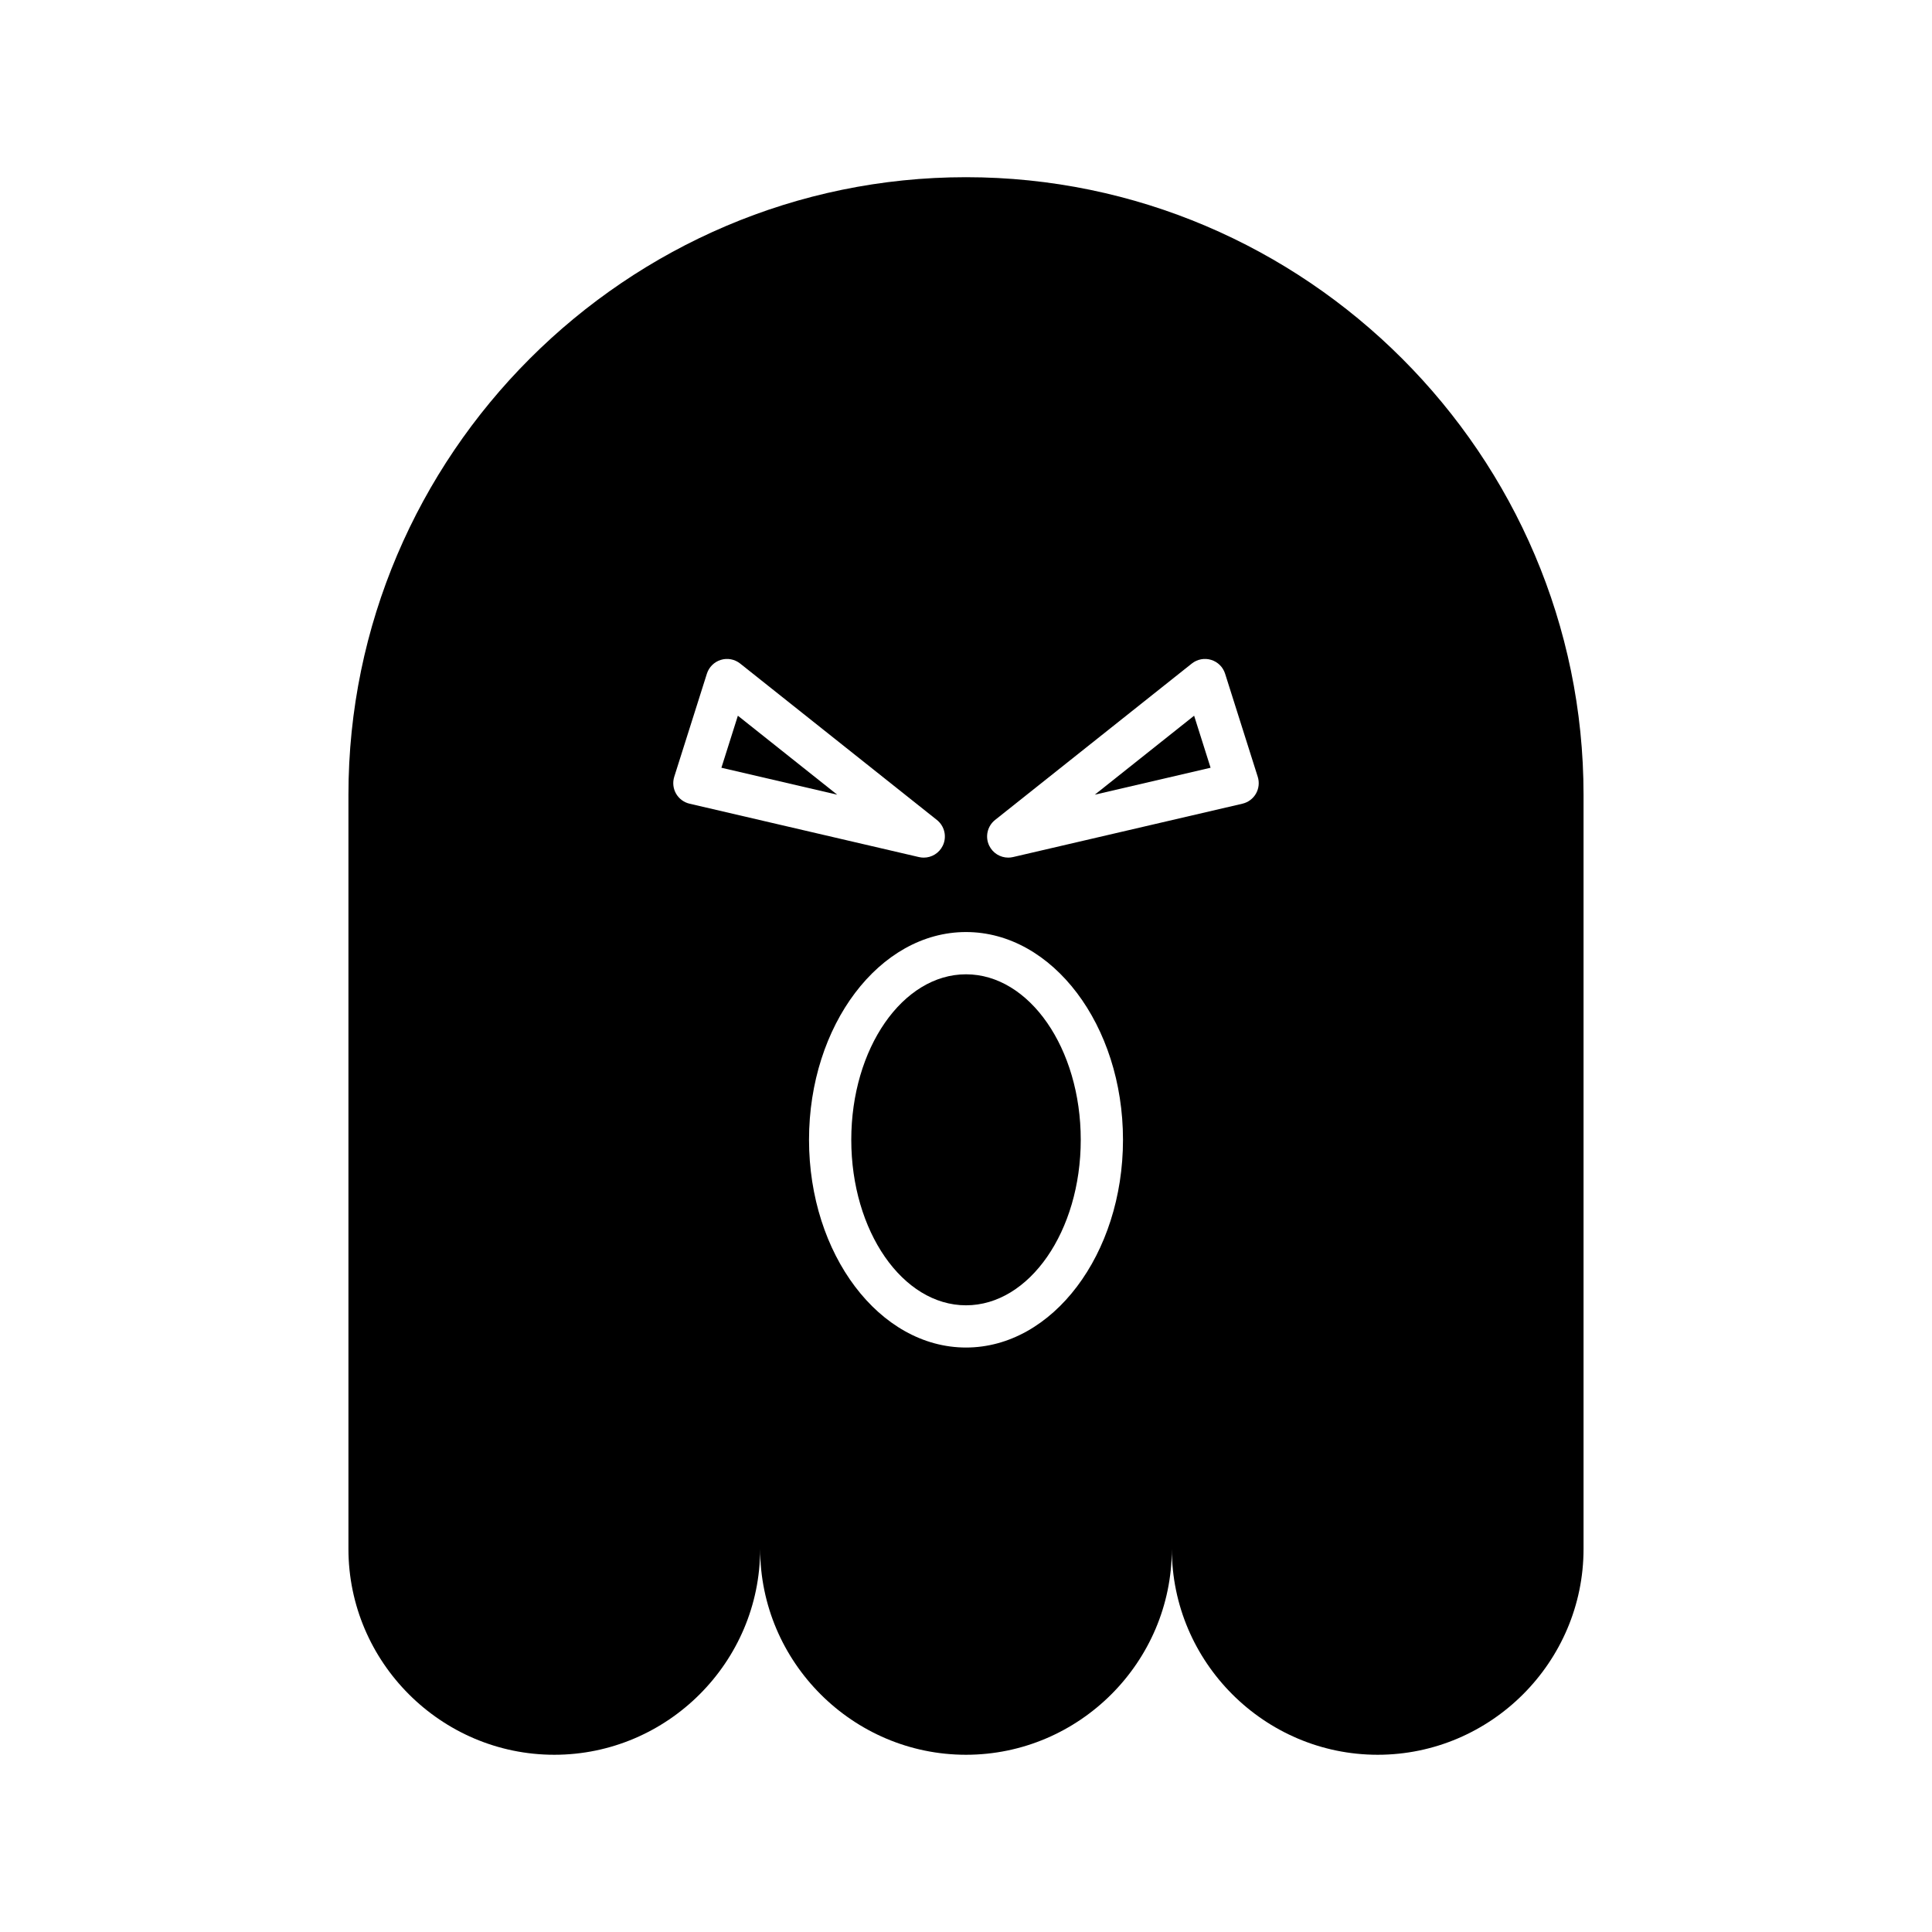
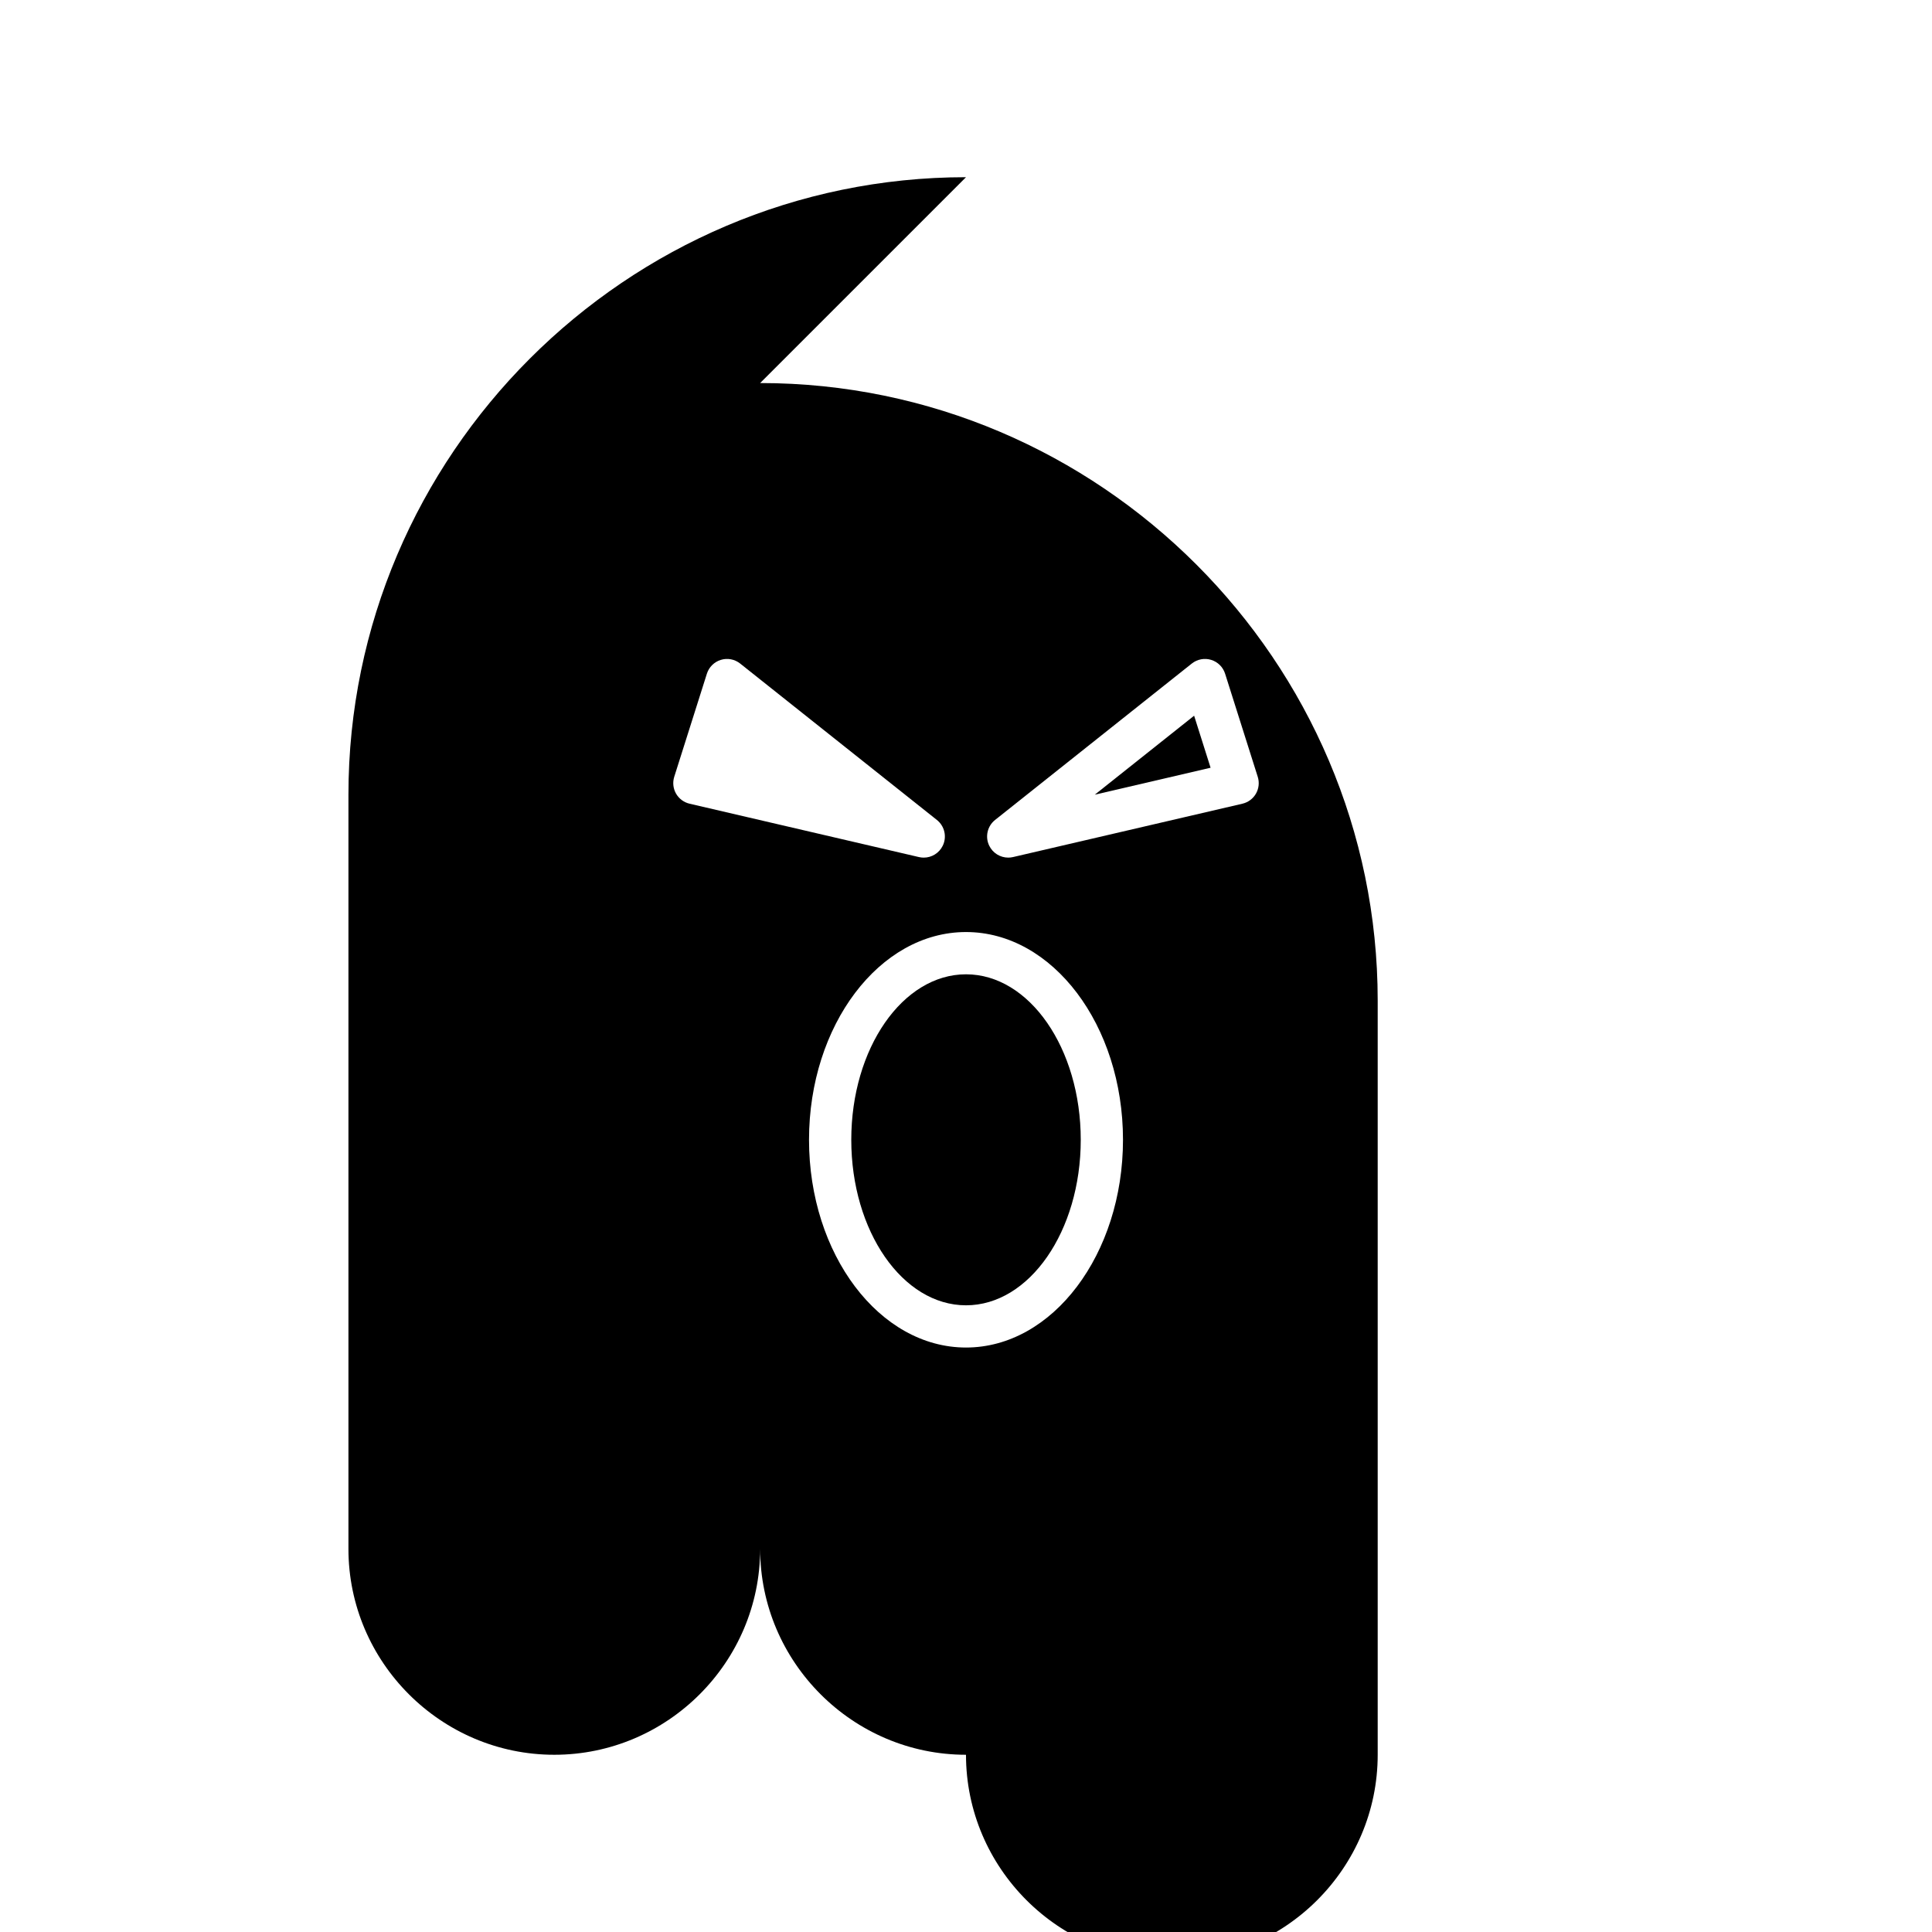
<svg xmlns="http://www.w3.org/2000/svg" fill="#000000" width="800px" height="800px" version="1.1" viewBox="144 144 512 512">
  <g>
-     <path d="m400 190.96c-90.012 0-163.66 73.645-163.66 163.66v199.86c0 30.004 24.547 54.551 54.555 54.551 30.004 0 54.551-24.547 54.551-54.551 0 30.004 24.547 54.551 54.551 54.551s54.551-24.547 54.551-54.551c0 30.004 24.547 54.551 54.551 54.551 30.004 0 54.555-24.547 54.555-54.551v-199.86c0-90.012-73.645-163.66-163.66-163.66zm-73.25 166.03c-1.52-0.355-2.824-1.324-3.598-2.68-0.77-1.355-0.941-2.973-0.469-4.461l8.648-27.312c0.555-1.758 1.941-3.125 3.699-3.664 1.758-0.547 3.676-0.176 5.121 0.973l52.137 41.453c2.047 1.629 2.695 4.461 1.555 6.816-0.949 1.965-2.93 3.164-5.039 3.164-0.422 0-0.848-0.047-1.27-0.145zm73.25 144.12c-22.938 0-41.602-24.699-41.602-55.055 0-30.355 18.66-55.055 41.602-55.055s41.605 24.699 41.605 55.055c-0.004 30.355-18.668 55.055-41.605 55.055zm76.848-146.8c-0.773 1.355-2.078 2.324-3.598 2.68l-60.789 14.141c-0.422 0.098-0.852 0.145-1.27 0.145-2.106 0-4.09-1.195-5.039-3.164-1.141-2.356-0.492-5.188 1.555-6.816l52.137-41.453c1.445-1.145 3.363-1.512 5.121-0.973 1.762 0.539 3.144 1.906 3.699 3.664l8.648 27.312c0.477 1.492 0.305 3.109-0.465 4.465z" />
+     <path d="m400 190.96c-90.012 0-163.66 73.645-163.66 163.66v199.86c0 30.004 24.547 54.551 54.555 54.551 30.004 0 54.551-24.547 54.551-54.551 0 30.004 24.547 54.551 54.551 54.551c0 30.004 24.547 54.551 54.551 54.551 30.004 0 54.555-24.547 54.555-54.551v-199.86c0-90.012-73.645-163.66-163.66-163.66zm-73.25 166.03c-1.52-0.355-2.824-1.324-3.598-2.68-0.77-1.355-0.941-2.973-0.469-4.461l8.648-27.312c0.555-1.758 1.941-3.125 3.699-3.664 1.758-0.547 3.676-0.176 5.121 0.973l52.137 41.453c2.047 1.629 2.695 4.461 1.555 6.816-0.949 1.965-2.93 3.164-5.039 3.164-0.422 0-0.848-0.047-1.27-0.145zm73.25 144.12c-22.938 0-41.602-24.699-41.602-55.055 0-30.355 18.66-55.055 41.602-55.055s41.605 24.699 41.605 55.055c-0.004 30.355-18.668 55.055-41.605 55.055zm76.848-146.8c-0.773 1.355-2.078 2.324-3.598 2.68l-60.789 14.141c-0.422 0.098-0.852 0.145-1.27 0.145-2.106 0-4.09-1.195-5.039-3.164-1.141-2.356-0.492-5.188 1.555-6.816l52.137-41.453c1.445-1.145 3.363-1.512 5.121-0.973 1.762 0.539 3.144 1.906 3.699 3.664l8.648 27.312c0.477 1.492 0.305 3.109-0.465 4.465z" />
    <path d="m434.13 354.6 30.688-7.141-4.363-13.789z" />
    <path d="m430.41 446.06c0 24.223-13.613 43.859-30.406 43.859s-30.406-19.637-30.406-43.859 13.613-43.859 30.406-43.859 30.406 19.637 30.406 43.859" />
-     <path d="m335.18 347.46 30.688 7.141-26.324-20.93z" />
  </g>
</svg>